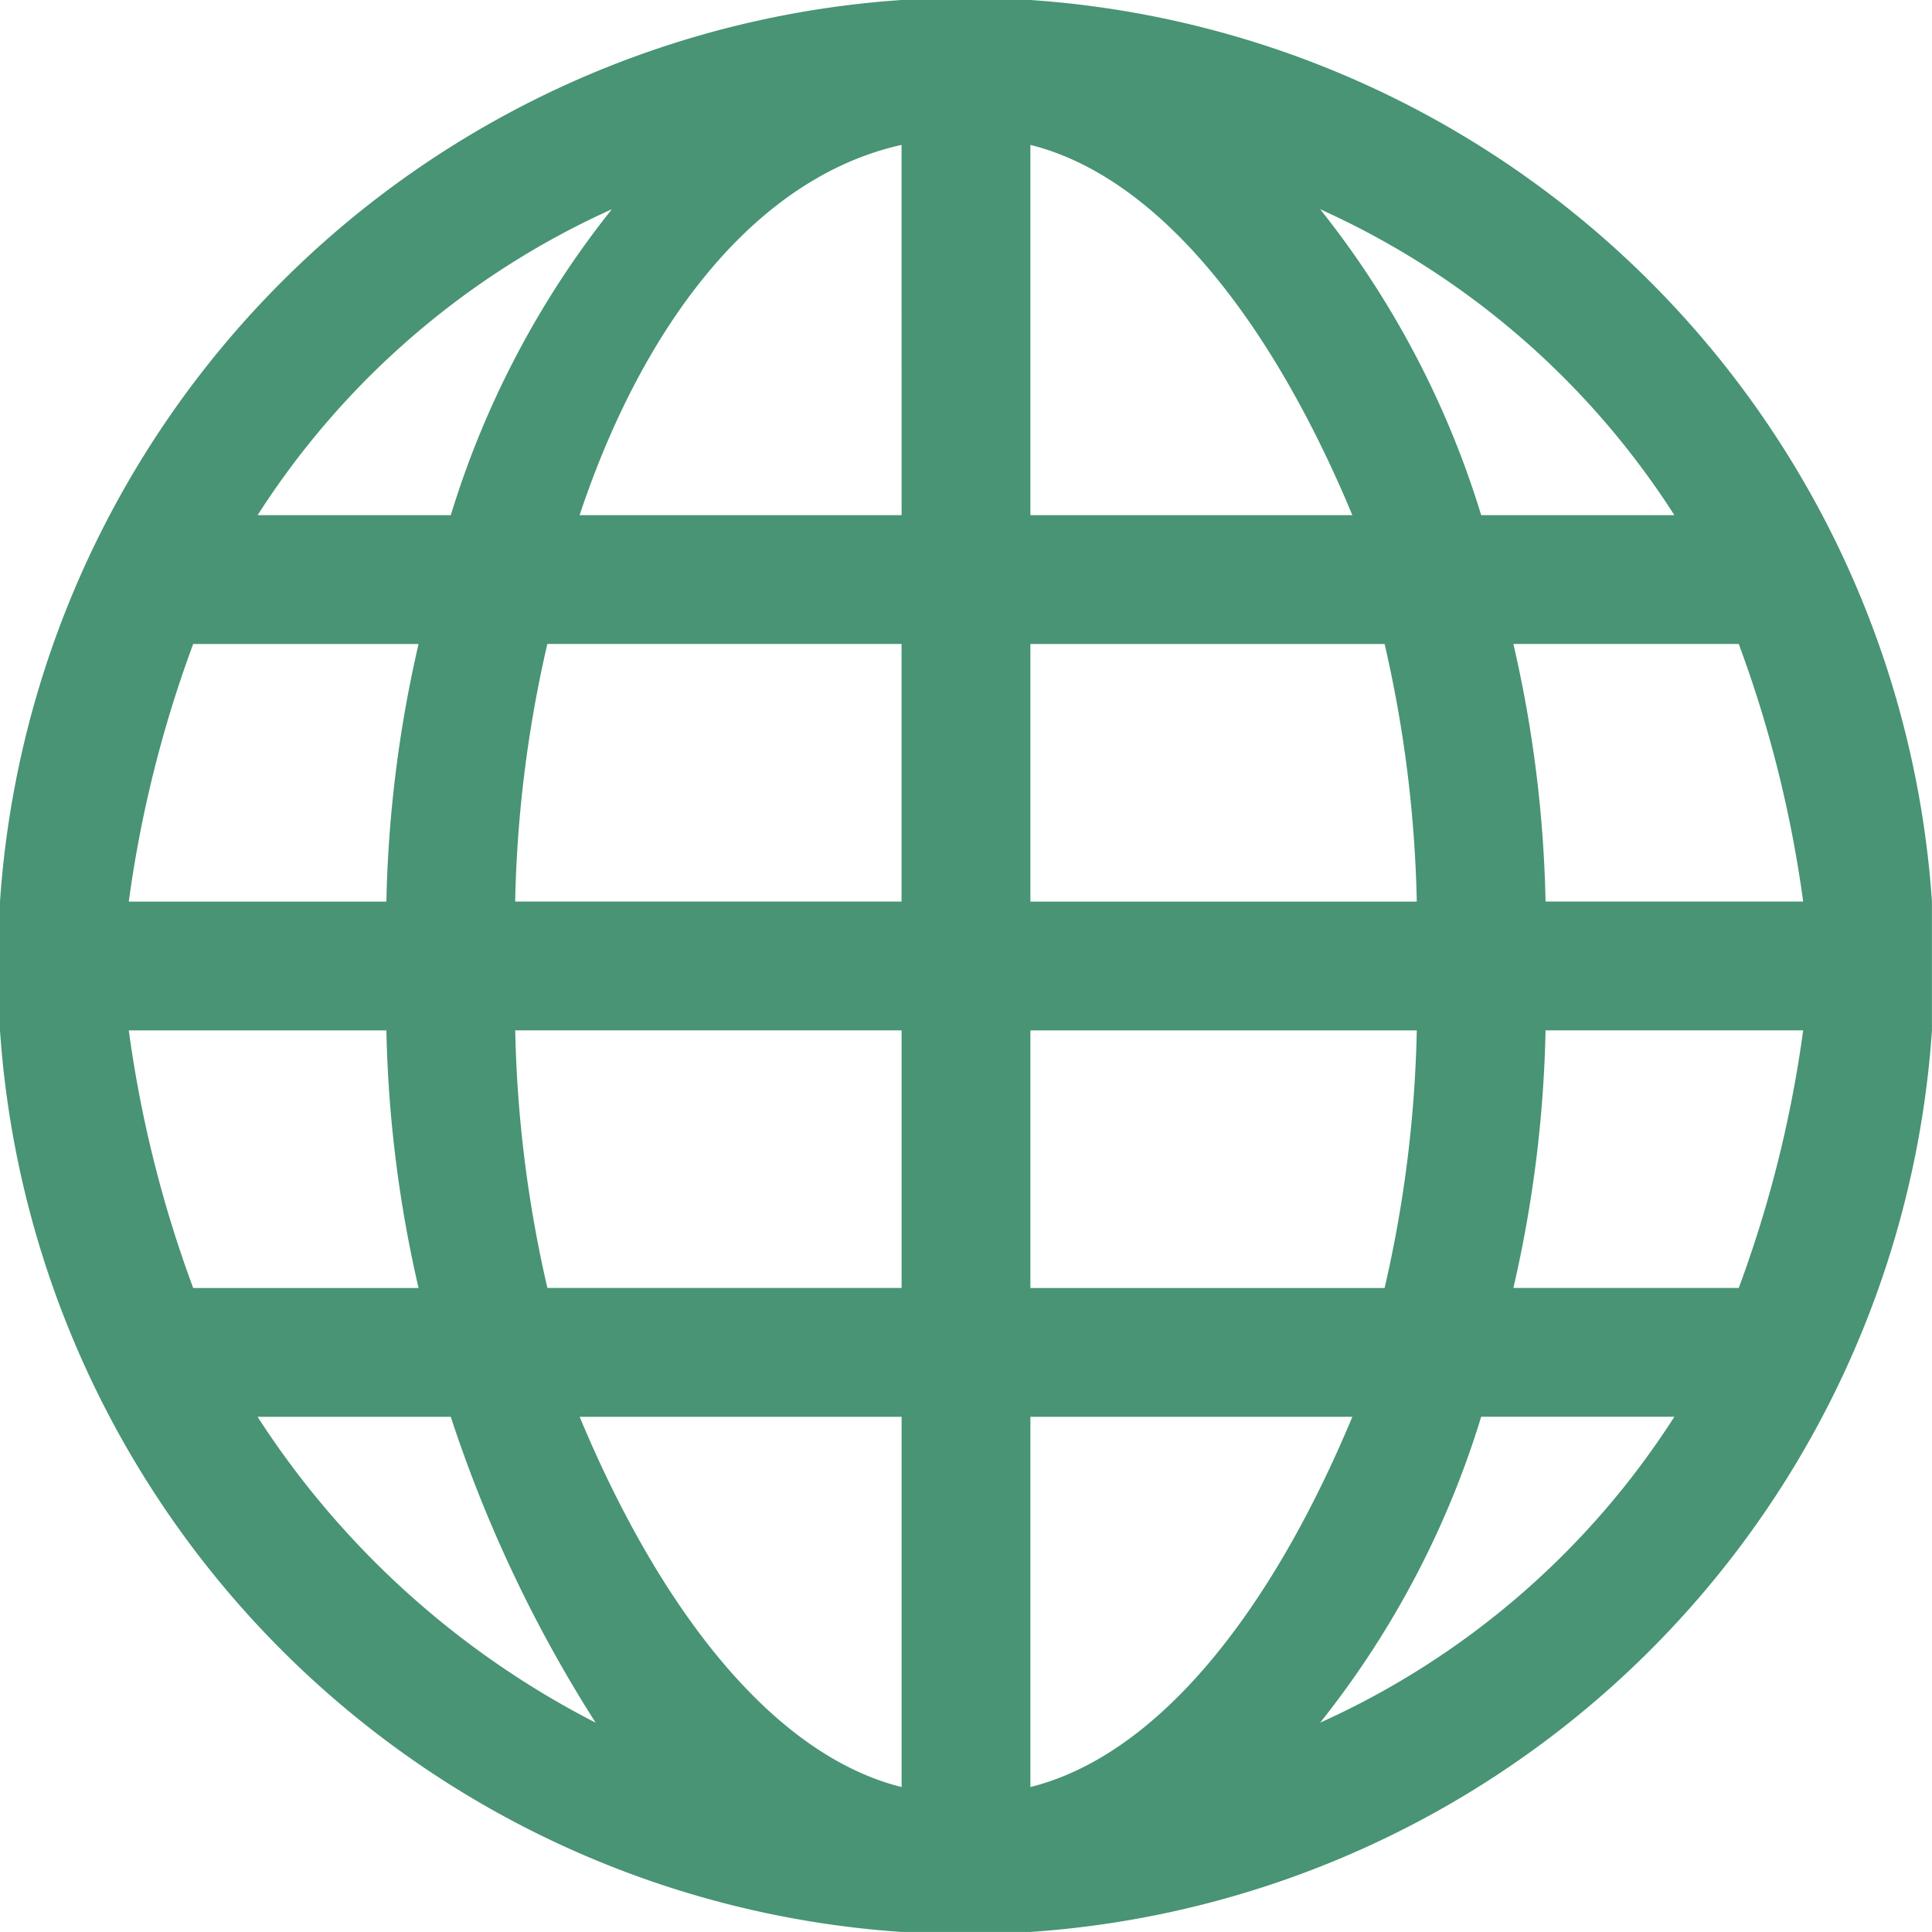
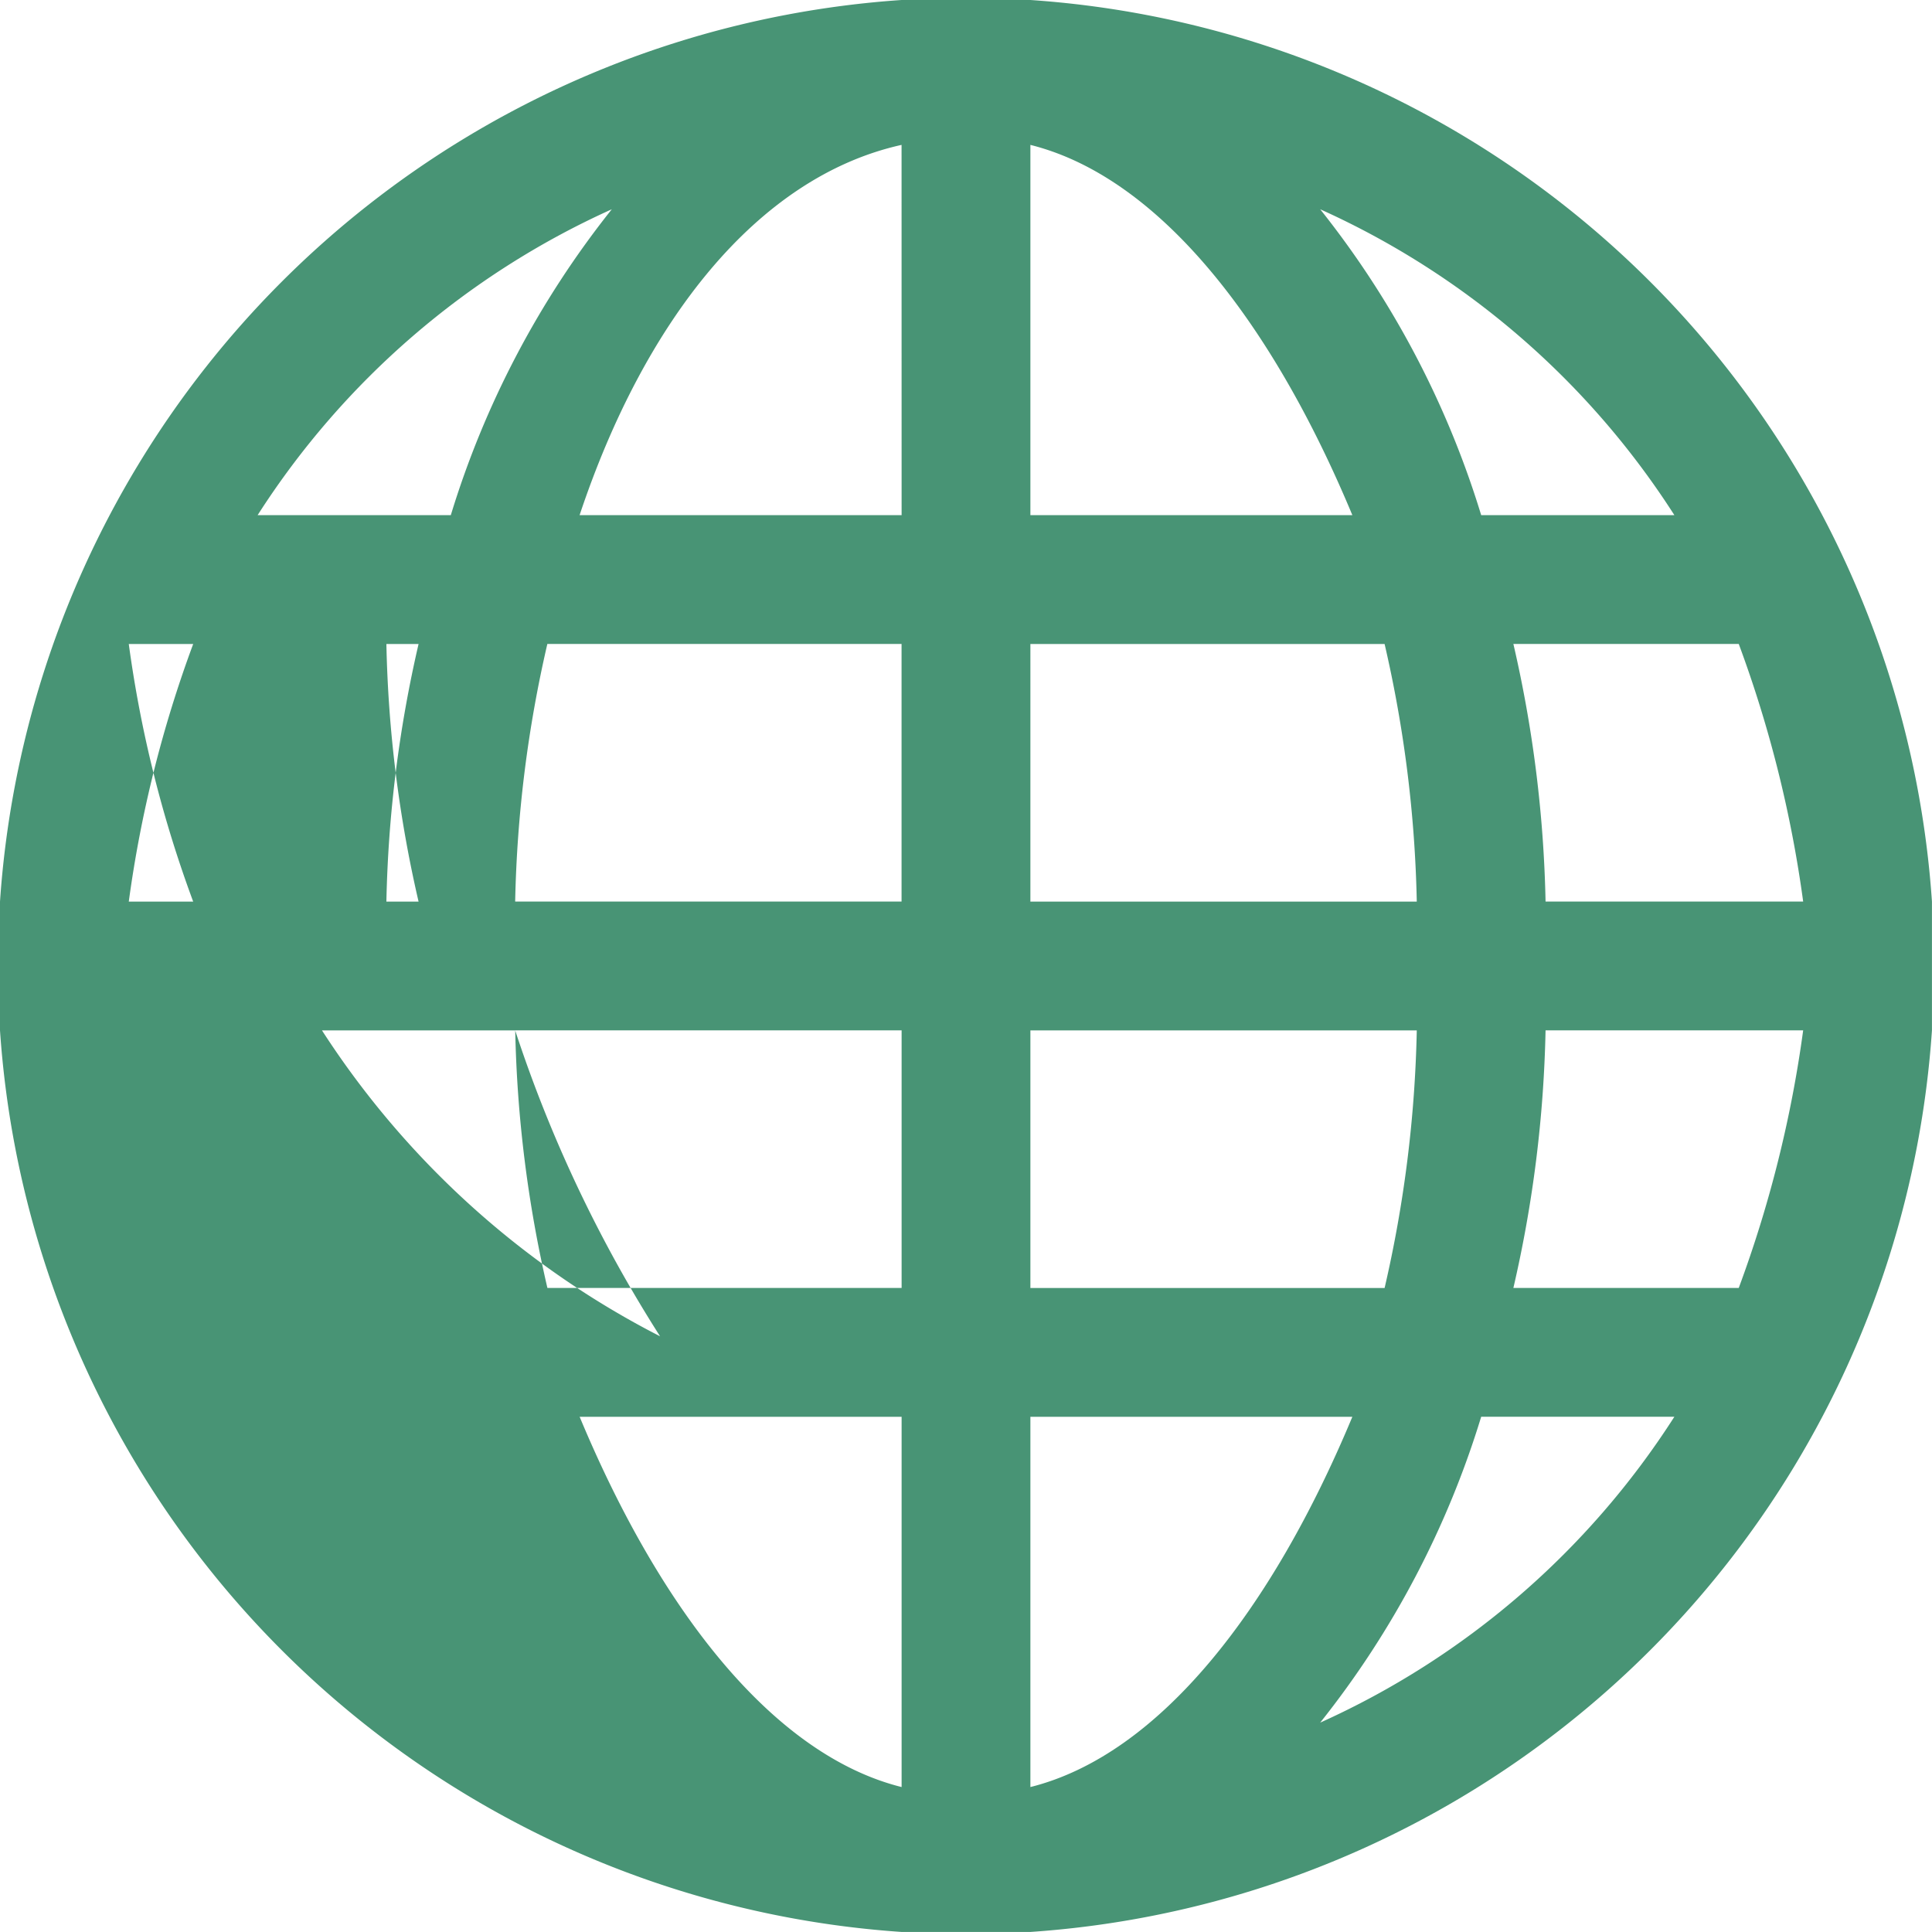
<svg xmlns="http://www.w3.org/2000/svg" viewBox="3643.6 -1077.4 36.801 36.8">
  <defs>
    <style>
      .cls-1 {
        fill: #489475;
      }
    </style>
  </defs>
  <g id="グループ化_224" data-name="グループ化 224" transform="translate(3643.6 -1077.4)">
-     <path id="パス_34" data-name="パス 34" class="cls-1" d="M36.8,17.174A18.468,18.468,0,0,0,19.627,0H17.174A18.468,18.468,0,0,0,0,17.174H0v2.453H0A18.468,18.468,0,0,0,17.174,36.8h2.453A18.468,18.468,0,0,0,36.8,19.627h0V17.174ZM11.653,3.987A17.586,17.586,0,0,0,8.587,9.813H4.907a15.633,15.633,0,0,1,6.747-5.827ZM3.68,12.267H7.973a23.834,23.834,0,0,0-.613,4.907H2.453A22.973,22.973,0,0,1,3.68,12.267Zm-1.227,7.36H7.36a23.834,23.834,0,0,0,.613,4.907H3.68a22.973,22.973,0,0,1-1.227-4.907Zm2.453,7.36h3.68a25.713,25.713,0,0,0,2.76,5.827,16.75,16.75,0,0,1-6.44-5.827ZM17.174,34.04c-2.453-.613-4.6-3.373-6.133-7.053h6.133Zm0-9.507H10.427a23.834,23.834,0,0,1-.613-4.907h7.36v4.907Zm0-7.36H9.813a23.834,23.834,0,0,1,.613-4.907h6.747v4.907Zm0-7.36H11.04c1.227-3.68,3.373-6.44,6.133-7.053Zm14.72,0h-3.68a17.586,17.586,0,0,0-3.067-5.827,15.633,15.633,0,0,1,6.747,5.827ZM19.627,2.76c2.453.613,4.6,3.373,6.133,7.053H19.627Zm0,9.507h6.747a23.834,23.834,0,0,1,.613,4.907h-7.36Zm0,7.36h7.36a23.834,23.834,0,0,1-.613,4.907H19.627Zm0,14.413V26.987H25.76c-1.533,3.68-3.68,6.44-6.133,7.053Zm5.52-1.227a17.586,17.586,0,0,0,3.067-5.827h3.68a15.633,15.633,0,0,1-6.747,5.827Zm7.973-8.28H28.827a23.834,23.834,0,0,0,.613-4.907h4.907a22.973,22.973,0,0,1-1.227,4.907Zm-3.68-7.36a23.834,23.834,0,0,0-.613-4.907H33.12a22.973,22.973,0,0,1,1.227,4.907Zm0,0" />
+     <path id="パス_34" data-name="パス 34" class="cls-1" d="M36.8,17.174A18.468,18.468,0,0,0,19.627,0H17.174A18.468,18.468,0,0,0,0,17.174H0v2.453H0A18.468,18.468,0,0,0,17.174,36.8h2.453A18.468,18.468,0,0,0,36.8,19.627h0V17.174ZM11.653,3.987A17.586,17.586,0,0,0,8.587,9.813H4.907a15.633,15.633,0,0,1,6.747-5.827ZM3.68,12.267H7.973a23.834,23.834,0,0,0-.613,4.907H2.453A22.973,22.973,0,0,1,3.68,12.267ZH7.36a23.834,23.834,0,0,0,.613,4.907H3.68a22.973,22.973,0,0,1-1.227-4.907Zm2.453,7.36h3.68a25.713,25.713,0,0,0,2.76,5.827,16.75,16.75,0,0,1-6.44-5.827ZM17.174,34.04c-2.453-.613-4.6-3.373-6.133-7.053h6.133Zm0-9.507H10.427a23.834,23.834,0,0,1-.613-4.907h7.36v4.907Zm0-7.36H9.813a23.834,23.834,0,0,1,.613-4.907h6.747v4.907Zm0-7.36H11.04c1.227-3.68,3.373-6.44,6.133-7.053Zm14.72,0h-3.68a17.586,17.586,0,0,0-3.067-5.827,15.633,15.633,0,0,1,6.747,5.827ZM19.627,2.76c2.453.613,4.6,3.373,6.133,7.053H19.627Zm0,9.507h6.747a23.834,23.834,0,0,1,.613,4.907h-7.36Zm0,7.36h7.36a23.834,23.834,0,0,1-.613,4.907H19.627Zm0,14.413V26.987H25.76c-1.533,3.68-3.68,6.44-6.133,7.053Zm5.52-1.227a17.586,17.586,0,0,0,3.067-5.827h3.68a15.633,15.633,0,0,1-6.747,5.827Zm7.973-8.28H28.827a23.834,23.834,0,0,0,.613-4.907h4.907a22.973,22.973,0,0,1-1.227,4.907Zm-3.68-7.36a23.834,23.834,0,0,0-.613-4.907H33.12a22.973,22.973,0,0,1,1.227,4.907Zm0,0" />
  </g>
</svg>